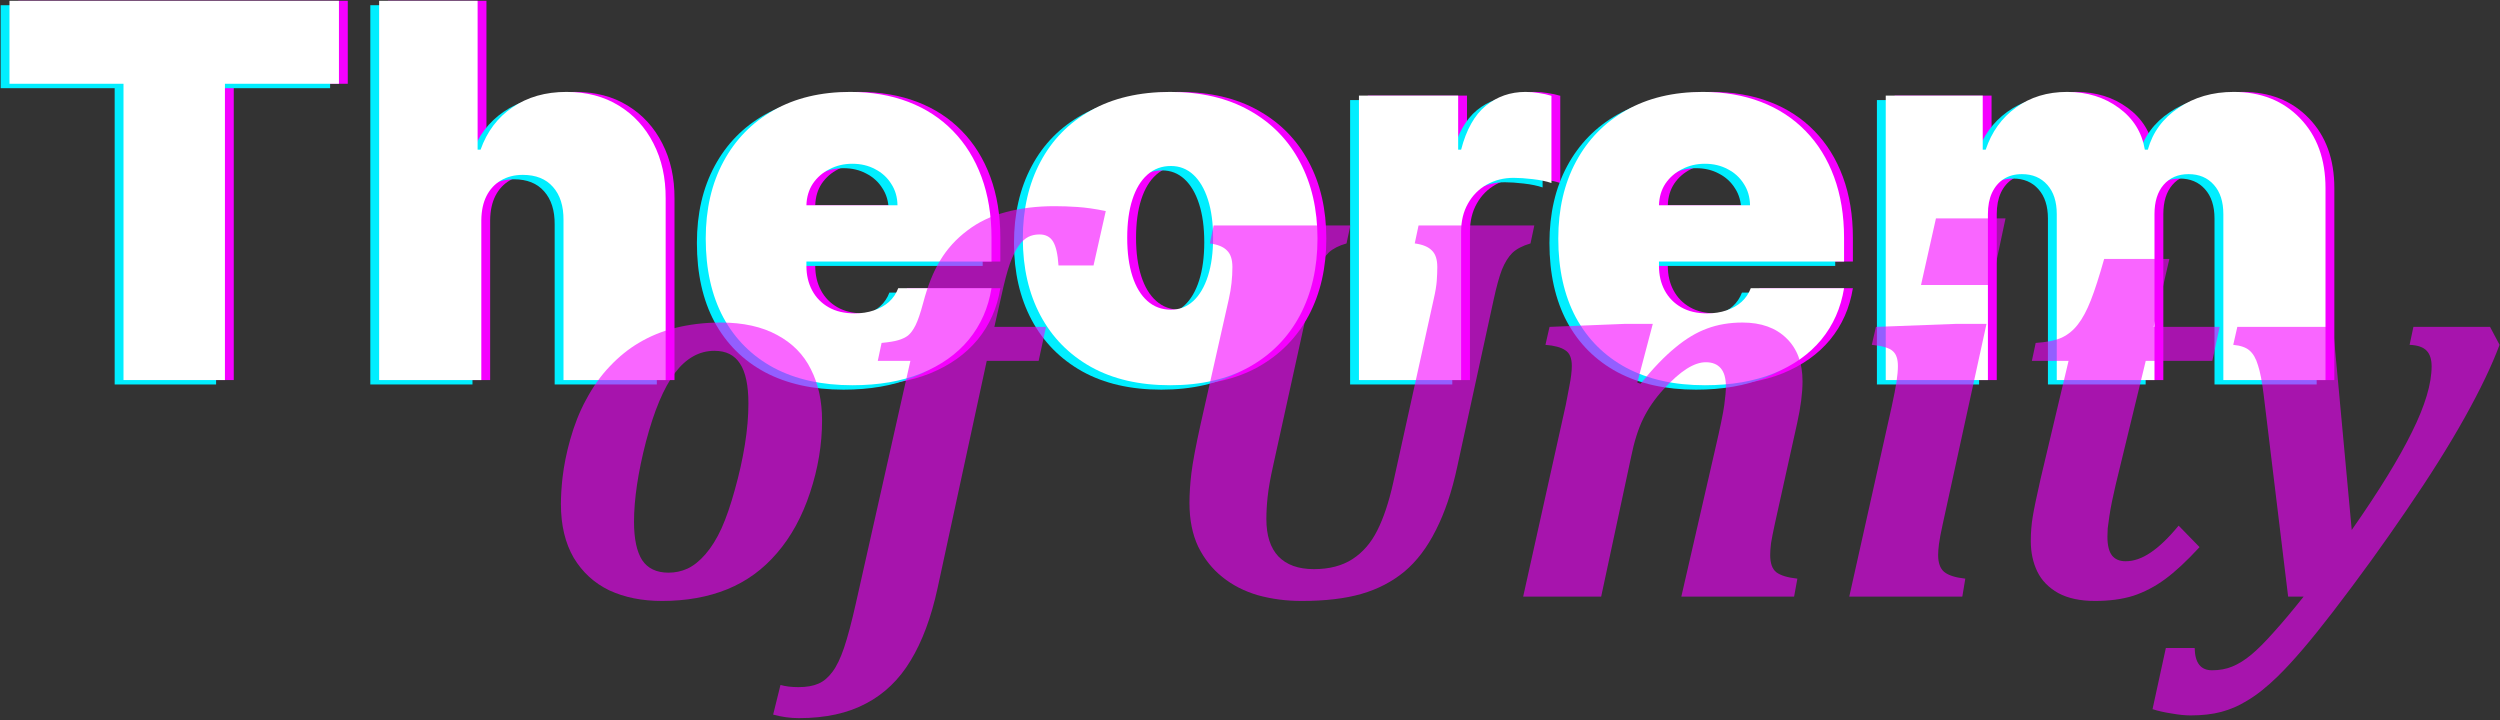
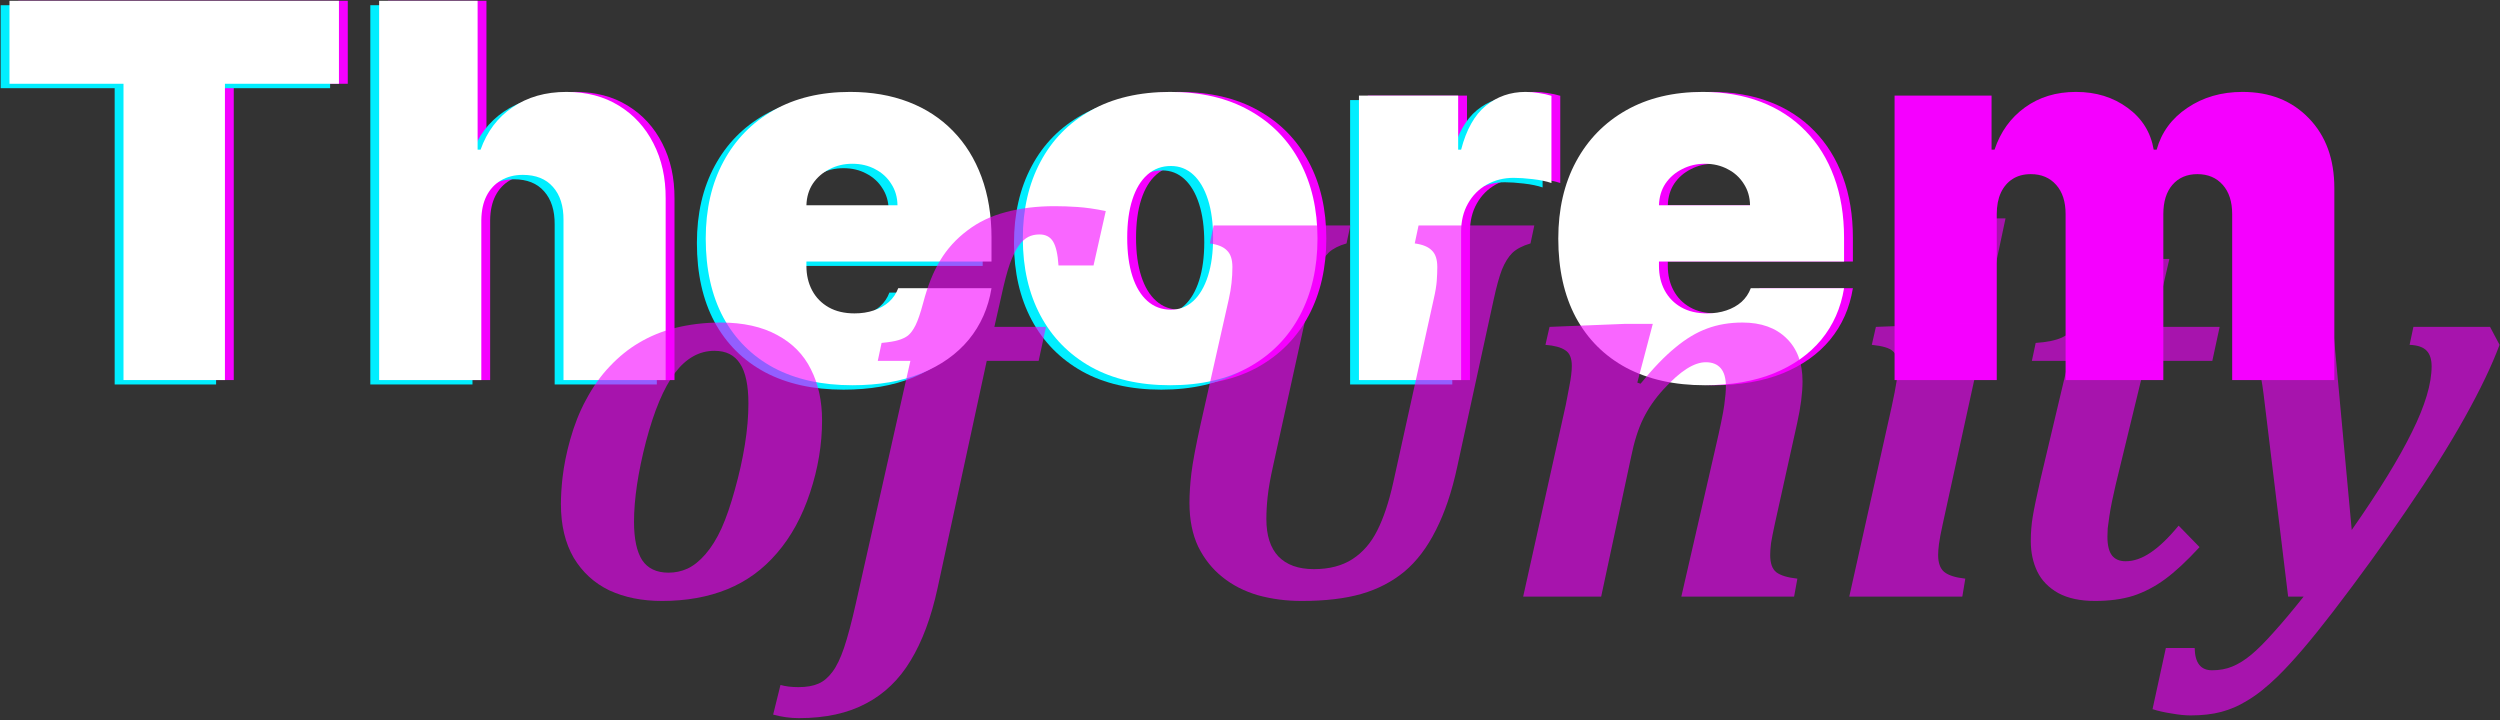
<svg xmlns="http://www.w3.org/2000/svg" width="590" height="170" viewBox="0 0 590 170" fill="none">
  <rect x="0" y="0" width="590" height="170" fill="#333333" stroke="none" />
  <g clip-path="url(#clip0_70_107)">
    <path d="M4.323 19.769V0.19H82.074V19.769H55.167V89.693H31.23V19.769H4.323Z" fill="#F500FF" />
    <path d="M115.675 51.934V89.693H91.564V0.19H114.802V35.327H115.5C117.015 31.044 119.533 27.708 123.058 25.319C126.581 22.901 130.817 21.692 135.768 21.692C140.515 21.692 144.635 22.77 148.13 24.926C151.653 27.081 154.376 30.053 156.298 33.841C158.249 37.629 159.21 41.97 159.181 46.864V89.693H135.069V51.934C135.099 48.612 134.269 46.005 132.579 44.111C130.92 42.217 128.546 41.27 125.459 41.27C123.509 41.27 121.79 41.708 120.306 42.581C118.85 43.426 117.713 44.65 116.898 46.252C116.112 47.826 115.705 49.72 115.675 51.934Z" fill="#F500FF" />
-     <path d="M203.232 90.917C196.069 90.917 189.896 89.547 184.712 86.809C179.558 84.041 175.582 80.079 172.788 74.922C170.021 69.736 168.638 63.53 168.638 56.304C168.638 49.37 170.036 43.31 172.83 38.124C175.626 32.938 179.573 28.902 184.668 26.018C189.764 23.134 195.778 21.692 202.708 21.692C207.775 21.692 212.361 22.478 216.467 24.051C220.573 25.625 224.082 27.912 226.995 30.913C229.906 33.885 232.148 37.497 233.721 41.751C235.293 46.005 236.08 50.798 236.08 56.129V61.723H176.15V48.438H213.891C213.861 46.515 213.366 44.825 212.405 43.368C211.473 41.882 210.207 40.731 208.605 39.916C207.033 39.071 205.242 38.648 203.232 38.648C201.282 38.648 199.491 39.071 197.86 39.916C196.229 40.731 194.919 41.868 193.929 43.324C192.967 44.781 192.458 46.486 192.399 48.438V62.772C192.399 64.928 192.851 66.851 193.753 68.541C194.656 70.231 195.952 71.556 197.642 72.518C199.33 73.479 201.368 73.96 203.756 73.96C205.416 73.96 206.93 73.727 208.299 73.261C209.697 72.795 210.891 72.125 211.881 71.251C212.871 70.347 213.599 69.269 214.065 68.017H236.08C235.322 72.678 233.532 76.728 230.707 80.166C227.883 83.575 224.141 86.226 219.481 88.12C214.852 89.985 209.435 90.917 203.232 90.917Z" fill="#F500FF" />
    <path d="M278.242 90.917C270.962 90.917 264.731 89.475 259.547 86.59C254.364 83.677 250.388 79.627 247.623 74.441C244.856 69.226 243.473 63.18 243.473 56.304C243.473 49.428 244.856 43.397 247.623 38.211C250.388 32.996 254.364 28.946 259.547 26.062C264.731 23.148 270.962 21.692 278.242 21.692C285.523 21.692 291.754 23.148 296.938 26.062C302.121 28.946 306.095 32.996 308.862 38.211C311.628 43.397 313.012 49.428 313.012 56.304C313.012 63.18 311.628 69.226 308.862 74.441C306.095 79.627 302.121 83.677 296.938 86.59C291.754 89.475 285.523 90.917 278.242 90.917ZM278.416 73.086C280.455 73.086 282.217 72.401 283.702 71.032C285.188 69.663 286.338 67.711 287.153 65.176C287.968 62.641 288.376 59.626 288.376 56.129C288.376 52.604 287.968 49.589 287.153 47.083C286.338 44.548 285.188 42.596 283.702 41.227C282.217 39.857 280.455 39.173 278.416 39.173C276.262 39.173 274.413 39.857 272.87 41.227C271.326 42.596 270.147 44.548 269.332 47.083C268.516 49.589 268.108 52.604 268.108 56.129C268.108 59.626 268.516 62.641 269.332 65.176C270.147 67.711 271.326 69.663 272.87 71.032C274.413 72.401 276.262 73.086 278.416 73.086Z" fill="#F500FF" />
    <path d="M322.796 89.693V22.566H346.209V35.327H346.907C348.13 30.607 350.067 27.154 352.717 24.969C355.396 22.784 358.526 21.692 362.108 21.692C363.156 21.692 364.191 21.779 365.21 21.954C366.258 22.099 367.262 22.318 368.224 22.609V43.193C367.03 42.785 365.559 42.48 363.812 42.276C362.064 42.072 360.565 41.97 359.313 41.97C356.954 41.97 354.829 42.509 352.936 43.587C351.072 44.636 349.601 46.121 348.523 48.044C347.446 49.938 346.907 52.167 346.907 54.731V89.693H322.796Z" fill="#F500FF" />
    <path d="M404.435 90.917C397.271 90.917 391.097 89.547 385.914 86.809C380.76 84.041 376.785 80.079 373.989 74.922C371.223 69.736 369.839 63.53 369.839 56.304C369.839 49.37 371.237 43.31 374.033 38.124C376.829 32.938 380.774 28.902 385.87 26.018C390.967 23.134 396.979 21.692 403.91 21.692C408.977 21.692 413.564 22.478 417.67 24.051C421.775 25.625 425.285 27.912 428.196 30.913C431.109 33.885 433.351 37.497 434.923 41.751C436.496 46.005 437.282 50.798 437.282 56.129V61.723H377.353V48.438H415.092C415.063 46.515 414.568 44.825 413.608 43.368C412.676 41.882 411.408 40.731 409.807 39.916C408.234 39.071 406.443 38.648 404.435 38.648C402.483 38.648 400.692 39.071 399.062 39.916C397.431 40.731 396.12 41.868 395.13 43.324C394.169 44.781 393.66 46.486 393.602 48.438V62.772C393.602 64.928 394.053 66.851 394.956 68.541C395.859 70.231 397.154 71.556 398.843 72.518C400.532 73.479 402.571 73.96 404.959 73.96C406.618 73.96 408.133 73.727 409.502 73.261C410.9 72.795 412.093 72.125 413.083 71.251C414.074 70.347 414.801 69.269 415.267 68.017H437.282C436.525 72.678 434.734 76.728 431.909 80.166C429.084 83.575 425.343 86.226 420.684 88.12C416.053 89.985 410.637 90.917 404.435 90.917Z" fill="#F500FF" />
    <path d="M447.121 89.693V22.566H470.009V35.327H470.708C472.106 31.131 474.493 27.81 477.872 25.363C481.249 22.915 485.269 21.692 489.927 21.692C494.645 21.692 498.707 22.944 502.114 25.45C505.522 27.926 507.574 31.219 508.274 35.327H508.972C510.108 31.219 512.524 27.926 516.223 25.45C519.921 22.944 524.26 21.692 529.239 21.692C535.675 21.692 540.888 23.76 544.878 27.897C548.896 32.035 550.905 37.541 550.905 44.417V89.693H526.794V50.535C526.794 47.593 526.051 45.291 524.566 43.63C523.081 41.941 521.086 41.096 518.582 41.096C516.106 41.096 514.141 41.941 512.685 43.63C511.258 45.291 510.545 47.593 510.545 50.535V89.693H487.482V50.535C487.482 47.593 486.739 45.291 485.254 43.63C483.769 41.941 481.774 41.096 479.27 41.096C477.61 41.096 476.183 41.474 474.989 42.232C473.795 42.989 472.863 44.082 472.193 45.51C471.553 46.908 471.233 48.583 471.233 50.535V89.693H447.121Z" fill="#F500FF" />
    <path d="M0.154 20.811V1.233H77.905V20.811H50.998V90.736H27.061V20.811H0.154Z" fill="#01EEFF" />
    <path d="M111.506 52.977V90.736H87.394V1.233H110.632V36.37H111.331C112.845 32.087 115.364 28.751 118.888 26.362C122.411 23.944 126.648 22.734 131.598 22.734C136.345 22.734 140.466 23.812 143.96 25.968C147.483 28.125 150.206 31.096 152.128 34.884C154.08 38.672 155.041 43.013 155.011 47.907V90.736H130.9V52.977C130.929 49.655 130.099 47.048 128.409 45.154C126.75 43.26 124.376 42.313 121.29 42.313C119.339 42.313 117.621 42.75 116.136 43.624C114.68 44.469 113.544 45.693 112.729 47.295C111.943 48.869 111.535 50.763 111.506 52.977Z" fill="#01EEFF" />
    <path d="M199.062 91.96C191.899 91.96 185.726 90.591 180.542 87.852C175.388 85.084 171.413 81.122 168.618 75.965C165.852 70.778 164.468 64.573 164.468 57.347C164.468 50.413 165.866 44.353 168.661 39.167C171.457 33.981 175.403 29.945 180.498 27.061C185.595 24.177 191.608 22.734 198.538 22.734C203.605 22.734 208.192 23.521 212.298 25.094C216.404 26.668 219.913 28.955 222.825 31.956C225.737 34.928 227.979 38.54 229.552 42.794C231.124 47.048 231.911 51.841 231.911 57.172V62.766H171.981V49.481H209.721C209.692 47.558 209.197 45.868 208.236 44.411C207.304 42.925 206.037 41.774 204.435 40.959C202.863 40.114 201.072 39.691 199.062 39.691C197.112 39.691 195.321 40.114 193.69 40.959C192.06 41.774 190.749 42.911 189.759 44.367C188.798 45.824 188.288 47.529 188.23 49.481V63.815C188.23 65.971 188.681 67.894 189.584 69.584C190.487 71.274 191.782 72.6 193.472 73.561C195.161 74.522 197.199 75.003 199.587 75.003C201.246 75.003 202.761 74.77 204.13 74.304C205.527 73.838 206.721 73.168 207.711 72.294C208.702 71.39 209.429 70.312 209.895 69.059H231.911C231.153 73.721 229.362 77.771 226.537 81.209C223.713 84.618 219.971 87.269 215.311 89.163C210.682 91.028 205.266 91.96 199.062 91.96Z" fill="#01EEFF" />
    <path d="M274.073 91.96C266.793 91.96 260.561 90.518 255.377 87.633C250.194 84.72 246.219 80.67 243.453 75.484C240.687 70.269 239.303 64.223 239.303 57.347C239.303 50.471 240.687 44.44 243.453 39.254C246.219 34.039 250.194 29.989 255.377 27.105C260.561 24.191 266.793 22.734 274.073 22.734C281.353 22.734 287.584 24.191 292.768 27.105C297.951 29.989 301.926 34.039 304.692 39.254C307.459 44.44 308.842 50.471 308.842 57.347C308.842 64.223 307.459 70.269 304.692 75.484C301.926 80.67 297.951 84.72 292.768 87.633C287.584 90.518 281.353 91.96 274.073 91.96ZM274.247 74.129C276.286 74.129 278.047 73.444 279.533 72.075C281.018 70.706 282.168 68.754 282.983 66.219C283.798 63.684 284.206 60.669 284.206 57.172C284.206 53.647 283.798 50.631 282.983 48.126C282.168 45.591 281.018 43.639 279.533 42.27C278.047 40.9 276.286 40.216 274.247 40.216C272.092 40.216 270.243 40.9 268.7 42.27C267.156 43.639 265.977 45.591 265.162 48.126C264.346 50.631 263.938 53.647 263.938 57.172C263.938 60.669 264.346 63.684 265.162 66.219C265.977 68.754 267.156 70.706 268.7 72.075C270.243 73.444 272.092 74.129 274.247 74.129Z" fill="#01EEFF" />
    <path d="M318.626 90.736V23.608H342.04V36.37H342.738C343.961 31.65 345.897 28.197 348.547 26.012C351.226 23.827 354.357 22.734 357.938 22.734C358.987 22.734 360.021 22.822 361.04 22.997C362.088 23.142 363.093 23.361 364.054 23.652V44.236C362.86 43.828 361.39 43.523 359.643 43.319C357.894 43.115 356.395 43.013 355.144 43.013C352.785 43.013 350.659 43.552 348.766 44.63C346.902 45.678 345.431 47.164 344.354 49.087C343.277 50.981 342.738 53.21 342.738 55.774V90.736H318.626Z" fill="#01EEFF" />
-     <path d="M400.265 91.96C393.102 91.96 386.927 90.591 381.745 87.852C376.59 85.084 372.615 81.122 369.819 75.965C367.053 70.778 365.67 64.573 365.67 57.347C365.67 50.413 367.068 44.353 369.863 39.167C372.659 33.981 376.604 29.945 381.701 27.061C386.797 24.177 392.81 22.734 399.741 22.734C404.808 22.734 409.394 23.521 413.5 25.094C417.605 26.668 421.115 28.955 424.027 31.956C426.939 34.928 429.181 38.54 430.753 42.794C432.326 47.048 433.112 51.841 433.112 57.172V62.766H373.183V49.481H410.922C410.893 47.558 410.398 45.868 409.438 44.411C408.506 42.925 407.239 41.774 405.637 40.959C404.064 40.114 402.274 39.691 400.265 39.691C398.314 39.691 396.523 40.114 394.892 40.959C393.261 41.774 391.951 42.911 390.96 44.367C389.999 45.824 389.491 47.529 389.432 49.481V63.815C389.432 65.971 389.884 67.894 390.786 69.584C391.689 71.274 392.985 72.6 394.673 73.561C396.362 74.522 398.401 75.003 400.789 75.003C402.449 75.003 403.963 74.77 405.332 74.304C406.73 73.838 407.923 73.168 408.914 72.294C409.904 71.39 410.632 70.312 411.098 69.059H433.112C432.355 73.721 430.564 77.771 427.74 81.209C424.915 84.618 421.173 87.269 416.514 89.163C411.884 91.028 406.467 91.96 400.265 91.96Z" fill="#01EEFF" />
-     <path d="M442.951 90.736V23.608H465.839V36.37H466.539C467.937 32.174 470.324 28.853 473.702 26.405C477.08 23.958 481.099 22.734 485.758 22.734C490.476 22.734 494.538 23.987 497.944 26.493C501.352 28.969 503.405 32.262 504.104 36.37H504.802C505.939 32.262 508.355 28.969 512.053 26.493C515.752 23.987 520.09 22.734 525.07 22.734C531.506 22.734 536.719 24.803 540.708 28.94C544.726 33.077 546.735 38.584 546.735 45.46V90.736H522.624V51.578C522.624 48.636 521.881 46.334 520.397 44.673C518.911 42.983 516.916 42.139 514.412 42.139C511.937 42.139 509.972 42.983 508.515 44.673C507.088 46.334 506.375 48.636 506.375 51.578V90.736H483.312V51.578C483.312 48.636 482.569 46.334 481.085 44.673C479.599 42.983 477.604 42.139 475.1 42.139C473.441 42.139 472.014 42.517 470.819 43.275C469.625 44.032 468.694 45.125 468.023 46.553C467.383 47.951 467.063 49.626 467.063 51.578V90.736H442.951Z" fill="#01EEFF" />
    <path d="M2.239 19.769V0.19H79.99V19.769H53.083V89.693H29.146V19.769H2.239Z" fill="white" />
    <path d="M113.591 51.934V89.693H89.479V0.19H112.717V35.327H113.415C114.93 31.044 117.449 27.708 120.973 25.319C124.496 22.901 128.733 21.692 133.683 21.692C138.43 21.692 142.551 22.77 146.045 24.926C149.568 27.081 152.291 30.053 154.213 33.841C156.164 37.629 157.126 41.97 157.096 46.864V89.693H132.985V51.934C133.014 48.612 132.184 46.005 130.494 44.111C128.835 42.217 126.461 41.27 123.375 41.27C121.424 41.27 119.705 41.708 118.221 42.581C116.765 43.426 115.629 44.65 114.813 46.252C114.027 47.826 113.62 49.72 113.591 51.934Z" fill="white" />
    <path d="M201.147 90.917C193.984 90.917 187.811 89.547 182.627 86.809C177.473 84.041 173.497 80.079 170.703 74.922C167.936 69.736 166.553 63.53 166.553 56.304C166.553 49.37 167.951 43.31 170.746 38.124C173.541 32.938 177.488 28.902 182.583 26.018C187.679 23.134 193.693 21.692 200.623 21.692C205.69 21.692 210.277 22.478 214.383 24.051C218.489 25.625 221.997 27.912 224.91 30.913C227.821 33.885 230.063 37.497 231.636 41.751C233.208 46.005 233.995 50.798 233.995 56.129V61.723H174.066V48.438H211.806C211.777 46.515 211.281 44.825 210.32 43.368C209.388 41.882 208.122 40.731 206.52 39.916C204.948 39.071 203.157 38.648 201.147 38.648C199.197 38.648 197.406 39.071 195.775 39.916C194.144 40.731 192.834 41.868 191.844 43.324C190.883 44.781 190.373 46.486 190.315 48.438V62.772C190.315 64.928 190.766 66.851 191.669 68.541C192.571 70.231 193.867 71.556 195.557 72.518C197.245 73.479 199.283 73.96 201.672 73.96C203.331 73.96 204.846 73.727 206.214 73.261C207.612 72.795 208.806 72.125 209.796 71.251C210.786 70.347 211.514 69.269 211.98 68.017H233.995C233.238 72.678 231.447 76.728 228.622 80.166C225.798 83.575 222.056 86.226 217.396 88.12C212.767 89.985 207.351 90.917 201.147 90.917Z" fill="white" />
    <path d="M276.158 90.917C268.877 90.917 262.646 89.475 257.462 86.59C252.279 83.677 248.303 79.627 245.538 74.441C242.771 69.226 241.388 63.18 241.388 56.304C241.388 49.428 242.771 43.397 245.538 38.211C248.303 32.996 252.279 28.946 257.462 26.062C262.646 23.148 268.877 21.692 276.158 21.692C283.438 21.692 289.669 23.148 294.853 26.062C300.036 28.946 304.011 32.996 306.777 38.211C309.544 43.397 310.927 49.428 310.927 56.304C310.927 63.18 309.544 69.226 306.777 74.441C304.011 79.627 300.036 83.677 294.853 86.59C289.669 89.475 283.438 90.917 276.158 90.917ZM276.332 73.086C278.371 73.086 280.132 72.401 281.618 71.032C283.103 69.663 284.253 67.711 285.068 65.176C285.883 62.641 286.291 59.626 286.291 56.129C286.291 52.604 285.883 49.589 285.068 47.083C284.253 44.548 283.103 42.596 281.618 41.227C280.132 39.857 278.371 39.173 276.332 39.173C274.177 39.173 272.328 39.857 270.785 41.227C269.241 42.596 268.062 44.548 267.247 47.083C266.431 49.589 266.023 52.604 266.023 56.129C266.023 59.626 266.431 62.641 267.247 65.176C268.062 67.711 269.241 69.663 270.785 71.032C272.328 72.401 274.177 73.086 276.332 73.086Z" fill="white" />
    <path d="M320.711 89.693V22.566H344.124V35.327H344.823C346.045 30.607 347.982 27.154 350.632 24.969C353.311 22.784 356.441 21.692 360.023 21.692C361.072 21.692 362.106 21.779 363.125 21.954C364.173 22.099 365.178 22.318 366.139 22.609V43.193C364.945 42.785 363.474 42.48 361.727 42.276C359.979 42.072 358.48 41.97 357.228 41.97C354.869 41.97 352.744 42.509 350.851 43.587C348.987 44.636 347.516 46.121 346.438 48.044C345.362 49.938 344.823 52.167 344.823 54.731V89.693H320.711Z" fill="white" />
    <path d="M402.35 90.917C395.186 90.917 389.012 89.547 383.829 86.809C378.675 84.041 374.7 80.079 371.904 74.922C369.138 69.736 367.755 63.53 367.755 56.304C367.755 49.37 369.152 43.31 371.948 38.124C374.744 32.938 378.689 28.902 383.786 26.018C388.882 23.134 394.895 21.692 401.825 21.692C406.893 21.692 411.479 22.478 415.585 24.051C419.69 25.625 423.2 27.912 426.111 30.913C429.024 33.885 431.266 37.497 432.838 41.751C434.411 46.005 435.197 50.798 435.197 56.129V61.723H375.268V48.438H413.007C412.978 46.515 412.483 44.825 411.523 43.368C410.591 41.882 409.323 40.731 407.722 39.916C406.149 39.071 404.358 38.648 402.35 38.648C400.398 38.648 398.608 39.071 396.977 39.916C395.346 40.731 394.036 41.868 393.045 43.324C392.084 44.781 391.575 46.486 391.517 48.438V62.772C391.517 64.928 391.968 66.851 392.871 68.541C393.774 70.231 395.07 71.556 396.758 72.518C398.447 73.479 400.486 73.96 402.874 73.96C404.534 73.96 406.048 73.727 407.417 73.261C408.815 72.795 410.008 72.125 410.999 71.251C411.989 70.347 412.716 69.269 413.182 68.017H435.197C434.44 72.678 432.649 76.728 429.824 80.166C426.999 83.575 423.258 86.226 418.599 88.12C413.968 89.985 408.552 90.917 402.35 90.917Z" fill="white" />
-     <path d="M445.036 89.693V22.566H467.924V35.327H468.624C470.022 31.131 472.409 27.81 475.787 25.363C479.164 22.915 483.184 21.692 487.842 21.692C492.56 21.692 496.623 22.944 500.029 25.45C503.437 27.926 505.489 31.219 506.189 35.327H506.887C508.023 31.219 510.44 27.926 514.138 25.45C517.837 22.944 522.175 21.692 527.155 21.692C533.59 21.692 538.803 23.76 542.793 27.897C546.811 32.035 548.82 37.541 548.82 44.417V89.693H524.709V50.535C524.709 47.593 523.966 45.291 522.481 43.63C520.996 41.941 519.001 41.096 516.497 41.096C514.021 41.096 512.056 41.941 510.6 43.63C509.173 45.291 508.46 47.593 508.46 50.535V89.693H485.397V50.535C485.397 47.593 484.654 45.291 483.169 43.63C481.684 41.941 479.689 41.096 477.185 41.096C475.525 41.096 474.098 41.474 472.904 42.232C471.71 42.989 470.778 44.082 470.108 45.51C469.468 46.908 469.148 48.583 469.148 50.535V89.693H445.036Z" fill="white" />
    <path d="M156.233 141.824C151.53 141.824 147.383 140.991 143.791 139.322C140.243 137.61 137.443 135.044 135.39 131.622C133.381 128.157 132.376 123.944 132.376 118.981C132.376 117.099 132.504 115.003 132.76 112.693C133.102 109.785 133.702 106.811 134.556 103.774C135.539 100.266 136.78 97.144 138.276 94.406C139.901 91.326 141.782 88.674 143.919 86.449C146.057 84.182 148.366 82.321 150.846 80.867C153.369 79.37 156.105 78.236 159.055 77.466C162.561 76.568 166.238 76.119 170.086 76.119C175.387 76.119 179.834 77.103 183.425 79.07C187.016 80.995 189.667 83.69 191.378 87.155C193.13 90.62 194.007 94.641 194.007 99.218C194.007 104.865 193.067 110.532 191.185 116.223C189.304 121.912 186.696 126.681 183.361 130.531C180.069 134.381 176.157 137.225 171.625 139.065C167.093 140.905 161.962 141.824 156.233 141.824ZM149.628 123.152C149.628 127.174 150.269 130.189 151.552 132.2C152.877 134.168 154.95 135.151 157.772 135.151C159.354 135.151 160.851 134.83 162.261 134.188C163.716 133.504 165.126 132.371 166.495 130.787C167.905 129.162 169.166 127.131 170.279 124.692C171.39 122.211 172.437 119.174 173.42 115.58C174.447 111.944 175.237 108.394 175.794 104.929C176.35 101.464 176.627 98.234 176.627 95.24C176.627 90.962 175.965 87.818 174.639 85.808C173.357 83.797 171.347 82.792 168.611 82.792C165.02 82.792 161.898 84.546 159.248 88.053C156.64 91.518 154.374 96.908 152.449 104.223C150.568 111.495 149.628 117.805 149.628 123.152Z" fill="#F500FF" fill-opacity="0.6" />
    <path d="M207.155 85.166L208.052 80.931C209.805 80.76 211.108 80.546 211.964 80.289C212.862 80.033 213.631 79.669 214.273 79.199C214.914 78.685 215.513 77.873 216.068 76.76C216.624 75.648 217.223 73.894 217.864 71.499C218.933 67.435 220.28 64.077 221.905 61.425C223.53 58.73 225.646 56.398 228.254 54.431C230.862 52.42 233.897 50.966 237.36 50.068C240.866 49.126 244.715 48.656 248.904 48.656C250.572 48.656 252.368 48.72 254.291 48.848C256.258 48.977 258.482 49.297 260.961 49.811L258.075 62.644H249.802C249.632 59.992 249.203 58.109 248.519 56.997C247.835 55.885 246.767 55.329 245.313 55.329C244.33 55.329 243.453 55.522 242.684 55.907C241.914 56.291 241.165 56.976 240.439 57.96C239.712 58.944 239.006 60.377 238.323 62.259C237.681 64.098 236.997 66.708 236.27 70.087L234.667 77.145H246.852L245.12 85.166H232.871L221.264 138.809C219.767 145.695 217.651 151.384 214.914 155.876C212.221 160.368 208.715 163.748 204.396 166.015C200.078 168.325 194.798 169.48 188.556 169.48C186.546 169.48 184.516 169.201 182.463 168.645L184.195 161.651C185.392 161.993 186.803 162.164 188.428 162.164C190.351 162.164 191.933 161.887 193.173 161.331C194.371 160.817 195.461 159.897 196.444 158.571C197.427 157.289 198.346 155.384 199.202 152.86C200.057 150.336 200.997 146.786 202.024 142.21L214.85 85.166H207.155Z" fill="#F500FF" fill-opacity="0.6" />
    <path d="M343.885 110.255C342.644 116.03 340.976 120.97 338.882 125.077C336.83 129.183 334.35 132.456 331.442 134.894C328.535 137.29 325.158 139.043 321.309 140.156C317.462 141.268 312.758 141.824 307.2 141.824C303.566 141.824 300.124 141.375 296.875 140.476C293.669 139.536 290.868 138.103 288.474 136.177C286.079 134.253 284.177 131.857 282.766 128.991C281.398 126.083 280.714 122.639 280.714 118.66C280.714 116.565 280.863 114.255 281.163 111.731C281.462 109.207 282.189 105.335 283.343 100.117L290.013 70.536C290.569 68.055 290.847 65.553 290.847 63.029C290.847 61.232 290.419 59.928 289.564 59.115C288.752 58.259 287.405 57.703 285.523 57.447L286.422 53.212H318.68L317.782 57.447C315.987 57.96 314.597 58.666 313.613 59.564C312.673 60.462 311.861 61.745 311.177 63.414C310.492 65.039 309.808 67.413 309.125 70.536L300.466 109.87C299.825 112.736 299.398 115.132 299.184 117.056C298.971 118.938 298.863 120.756 298.863 122.511C298.863 126.36 299.803 129.291 301.685 131.302C303.609 133.311 306.409 134.317 310.087 134.317C313.72 134.317 316.756 133.525 319.193 131.943C321.63 130.36 323.575 128.114 325.03 125.206C326.525 122.254 327.787 118.468 328.813 113.848L338.368 70.536C338.754 68.868 338.988 67.456 339.074 66.301C339.159 65.104 339.202 64.013 339.202 63.029C339.202 61.232 338.775 59.928 337.92 59.115C337.108 58.259 335.761 57.703 333.88 57.447L334.777 53.212H362.097L361.2 57.447C359.318 58.003 357.886 58.751 356.903 59.692C355.962 60.633 355.15 61.938 354.466 63.606C353.825 65.275 353.183 67.585 352.542 70.536L343.885 110.255Z" fill="#F500FF" fill-opacity="0.6" />
    <path d="M423.408 140.798H396.793L404.81 105.891C405.964 100.929 406.67 97.507 406.926 95.625C407.182 93.743 407.311 92.267 407.311 91.198C407.311 89.273 406.905 87.84 406.092 86.898C405.28 85.957 404.104 85.487 402.565 85.487C401.197 85.487 399.7 86 398.076 87.027C396.451 88.053 394.634 89.658 392.624 91.839C390.616 94.021 389.012 96.331 387.815 98.769C386.618 101.207 385.656 104.245 384.929 107.88L377.874 140.798H359.469L369.537 95.497C369.751 94.47 370.029 93.016 370.371 91.133C370.756 89.209 370.947 87.604 370.947 86.321C370.947 84.524 370.435 83.305 369.409 82.664C368.425 81.979 366.864 81.551 364.727 81.38L365.689 77.145L383.325 76.439H390.059L386.404 90.299L387.173 90.556C390.123 86.92 392.86 84.075 395.382 82.022C397.905 79.926 400.406 78.429 402.886 77.53C405.408 76.589 408.187 76.119 411.223 76.119C415.627 76.119 419.09 77.359 421.612 79.84C424.135 82.279 425.396 85.658 425.396 89.978C425.396 92.759 424.969 96.074 424.113 99.924L418.854 123.665C418.427 125.633 418.128 127.152 417.957 128.221C417.828 129.291 417.765 130.211 417.765 130.98C417.765 132.906 418.235 134.253 419.175 135.023C420.158 135.792 421.826 136.306 424.178 136.562L423.408 140.798Z" fill="#F500FF" fill-opacity="0.6" />
    <path d="M473.303 51.543L469.968 67.264H453.358L456.885 51.543H473.303ZM458.488 123.665C458.018 125.804 457.719 127.387 457.591 128.414C457.463 129.44 457.398 130.296 457.398 130.98C457.398 132.82 457.868 134.146 458.809 134.958C459.792 135.772 461.459 136.306 463.811 136.562L463.106 140.798H436.427L446.431 96.01C446.988 93.443 447.372 91.454 447.586 90.043C447.8 88.588 447.907 87.369 447.907 86.385C447.907 84.717 447.5 83.54 446.688 82.856C445.918 82.129 444.272 81.637 441.749 81.38L442.712 77.145L461.502 76.439H468.813L458.488 123.665Z" fill="#F500FF" fill-opacity="0.6" />
    <path d="M519.094 129.12C516.057 132.413 513.343 134.937 510.948 136.69C508.554 138.445 506.053 139.749 503.445 140.605C500.837 141.418 497.822 141.824 494.402 141.824C490.939 141.824 488.053 141.204 485.744 139.963C483.479 138.68 481.832 136.991 480.806 134.894C479.78 132.755 479.267 130.36 479.267 127.708C479.267 125.697 479.417 123.793 479.716 121.997C480.015 120.158 480.635 117.163 481.576 113.013L488.181 85.166H479.524L480.422 80.931C483.072 80.76 485.146 80.332 486.643 79.648C488.138 78.921 489.4 77.873 490.427 76.504C491.495 75.135 492.5 73.253 493.44 70.857C494.381 68.462 495.428 65.21 496.583 61.104H511.974L508.255 77.145H523.839L522.107 85.166H506.395L499.277 114.489C498.977 115.773 498.699 117.035 498.443 118.275C498.186 119.516 497.973 120.714 497.802 121.869C497.631 122.981 497.502 123.922 497.417 124.692C497.374 125.419 497.352 126.083 497.352 126.681C497.352 128.692 497.716 130.168 498.443 131.109C499.169 132.007 500.239 132.456 501.649 132.456C503.573 132.456 505.54 131.772 507.549 130.403C509.602 129.034 511.803 126.916 514.155 124.05L519.094 129.12Z" fill="#F500FF" fill-opacity="0.6" />
    <path d="M540 140.798L534.228 93.187C533.844 90.064 533.394 87.733 532.882 86.193C532.411 84.61 531.748 83.455 530.894 82.728C530.082 82.001 528.798 81.551 527.045 81.38L528.007 77.145H550.583L555.008 125.077C561.463 115.837 566.209 108.116 569.245 101.913C572.323 95.71 573.863 90.556 573.863 86.449C573.863 84.824 573.477 83.605 572.708 82.792C571.938 81.936 570.591 81.466 568.667 81.38L569.565 77.145H587.65L589.895 81.38C588.1 86.214 585.363 91.925 581.686 98.513C578.009 105.1 573.413 112.415 567.898 120.457C562.425 128.499 556.632 136.499 550.518 144.455C545.387 151.128 541.09 156.155 537.628 159.534C535.019 162.101 532.54 164.068 530.188 165.437C528.306 166.592 526.319 167.448 524.223 168.004C522.129 168.56 519.713 168.838 516.977 168.838C515.694 168.838 514.219 168.688 512.552 168.389C510.842 168.132 509.323 167.79 507.998 167.362L511.141 152.925H517.939C517.981 154.722 518.345 156.047 519.029 156.903C519.713 157.759 520.718 158.187 522.044 158.187C523.839 158.187 525.442 157.887 526.853 157.289C528.306 156.689 529.781 155.769 531.278 154.529C532.775 153.289 534.549 151.513 536.601 149.204C538.653 146.936 541.005 144.134 543.656 140.798H540Z" fill="#F500FF" fill-opacity="0.6" />
  </g>
  <defs>
    <clipPath id="clip0_70_107">
      <rect width="590" height="170" fill="white" />
    </clipPath>
  </defs>
</svg>